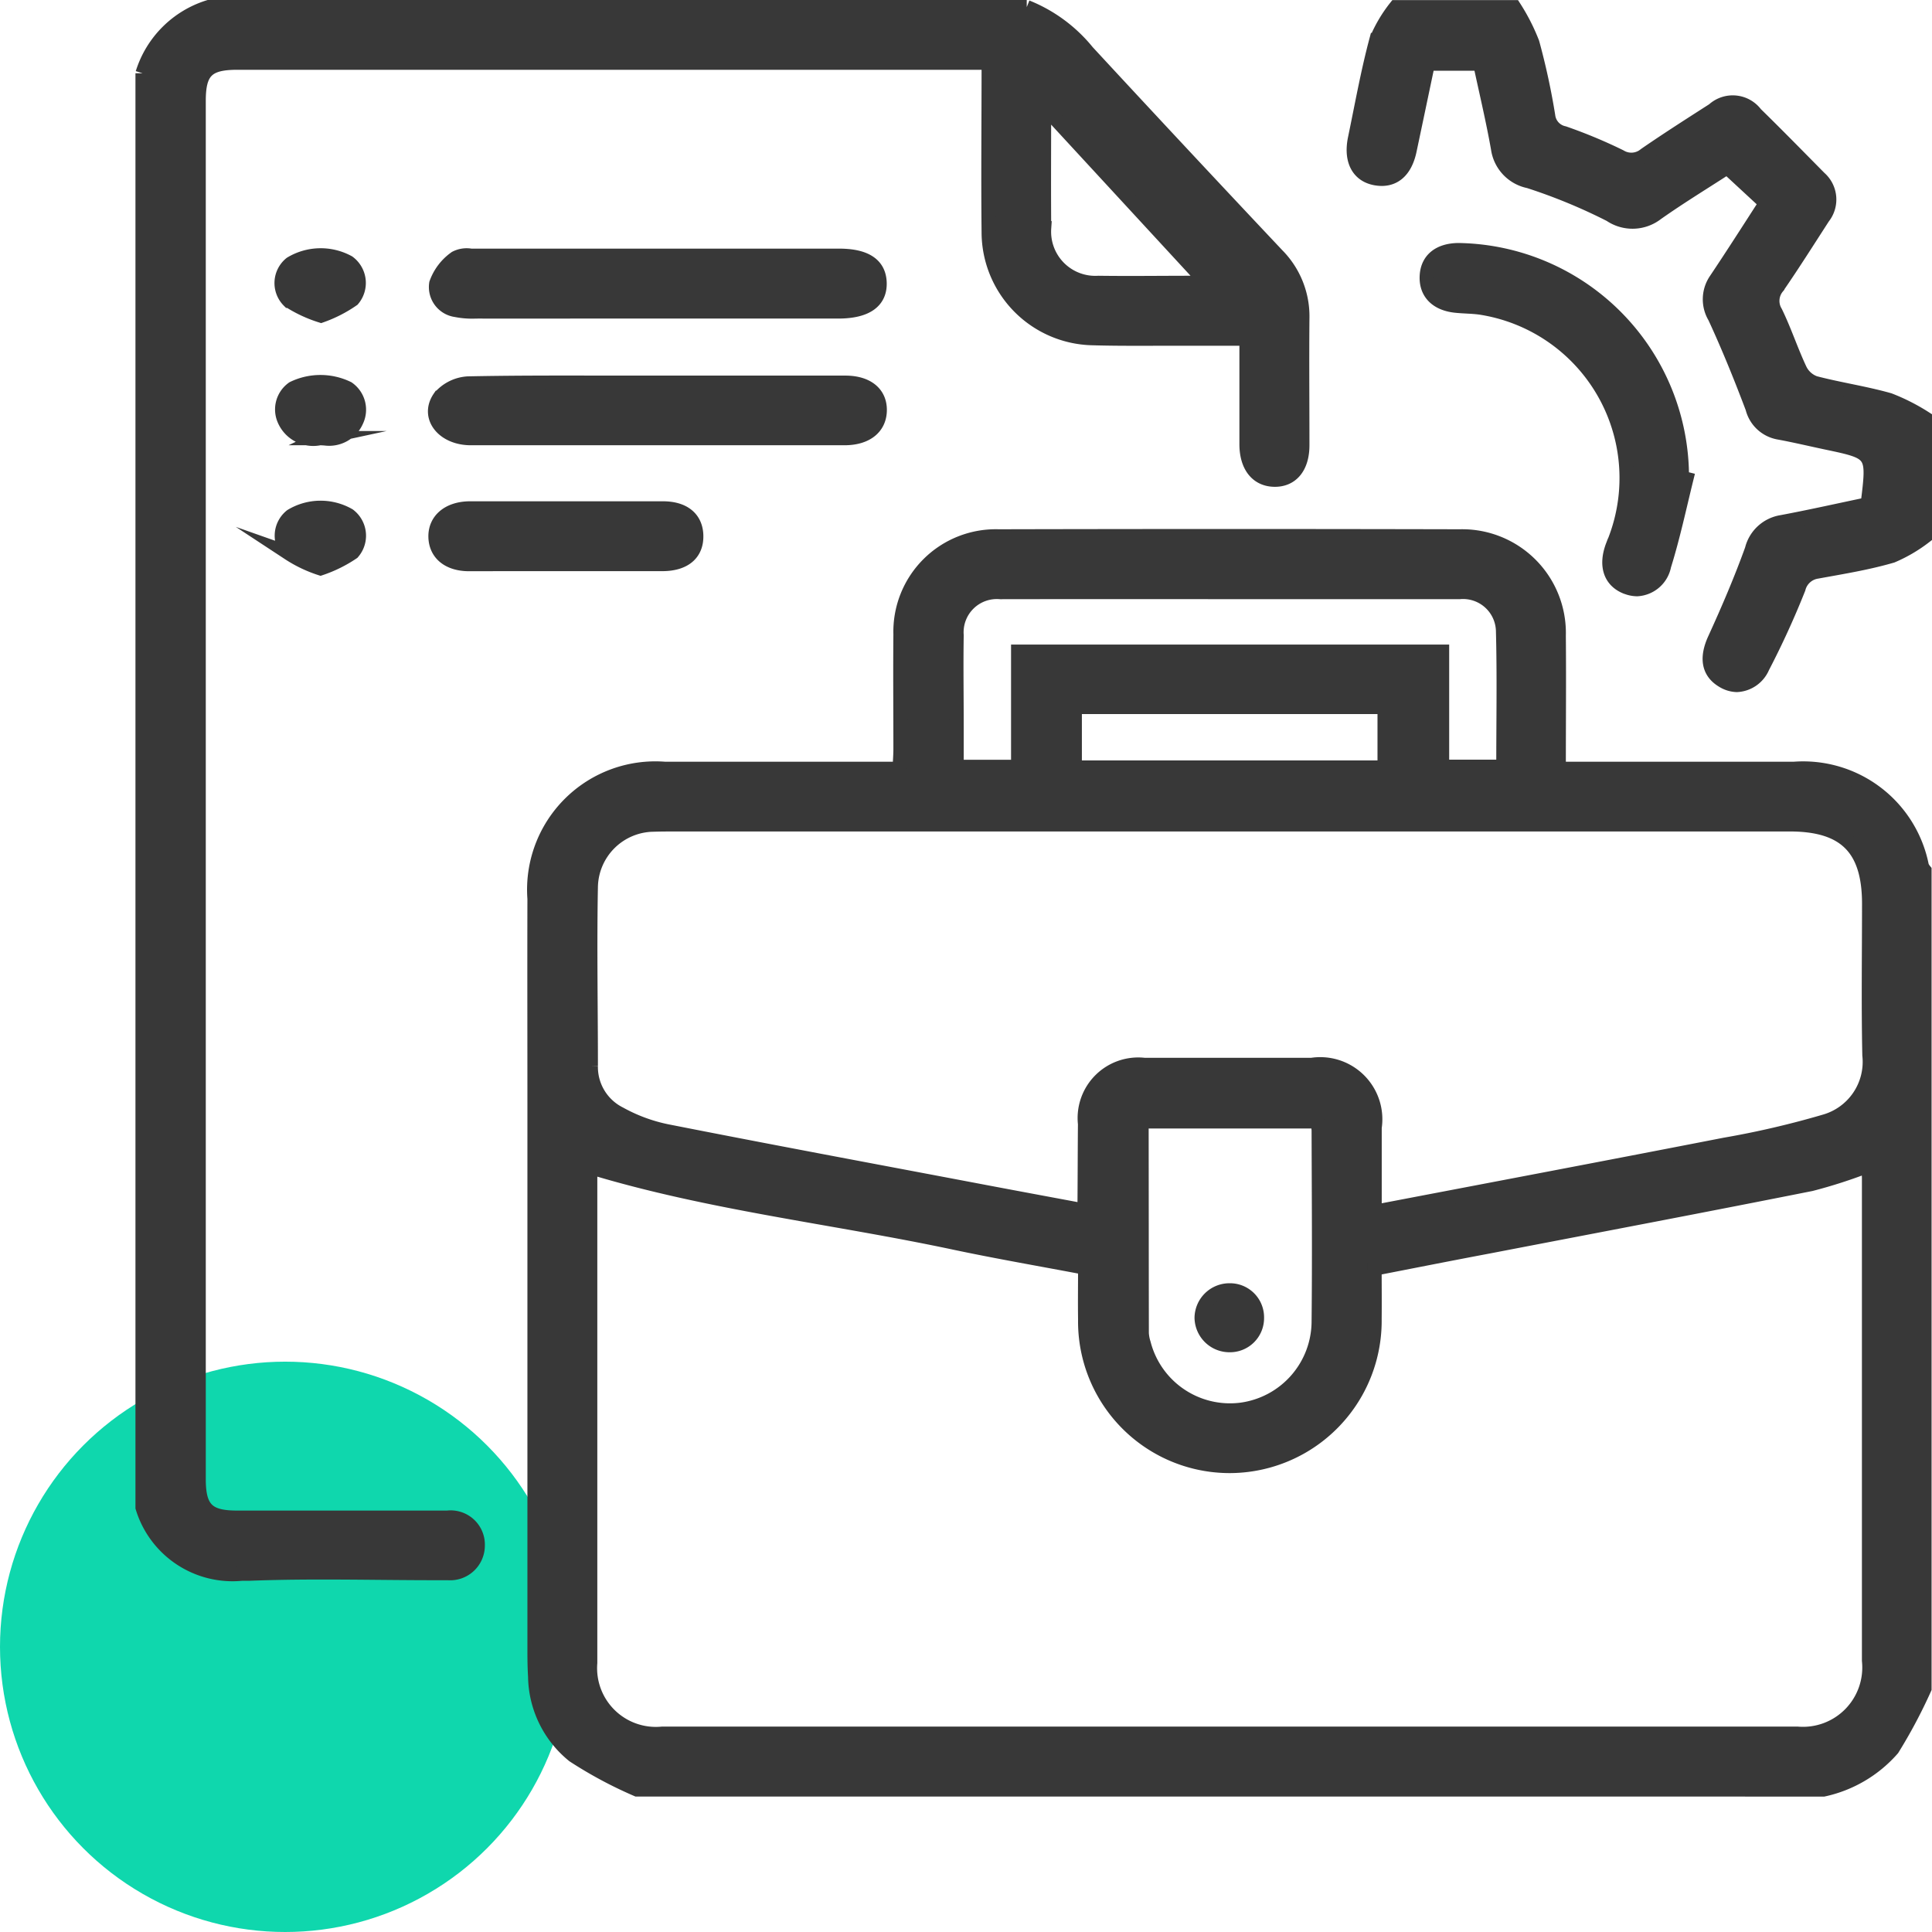
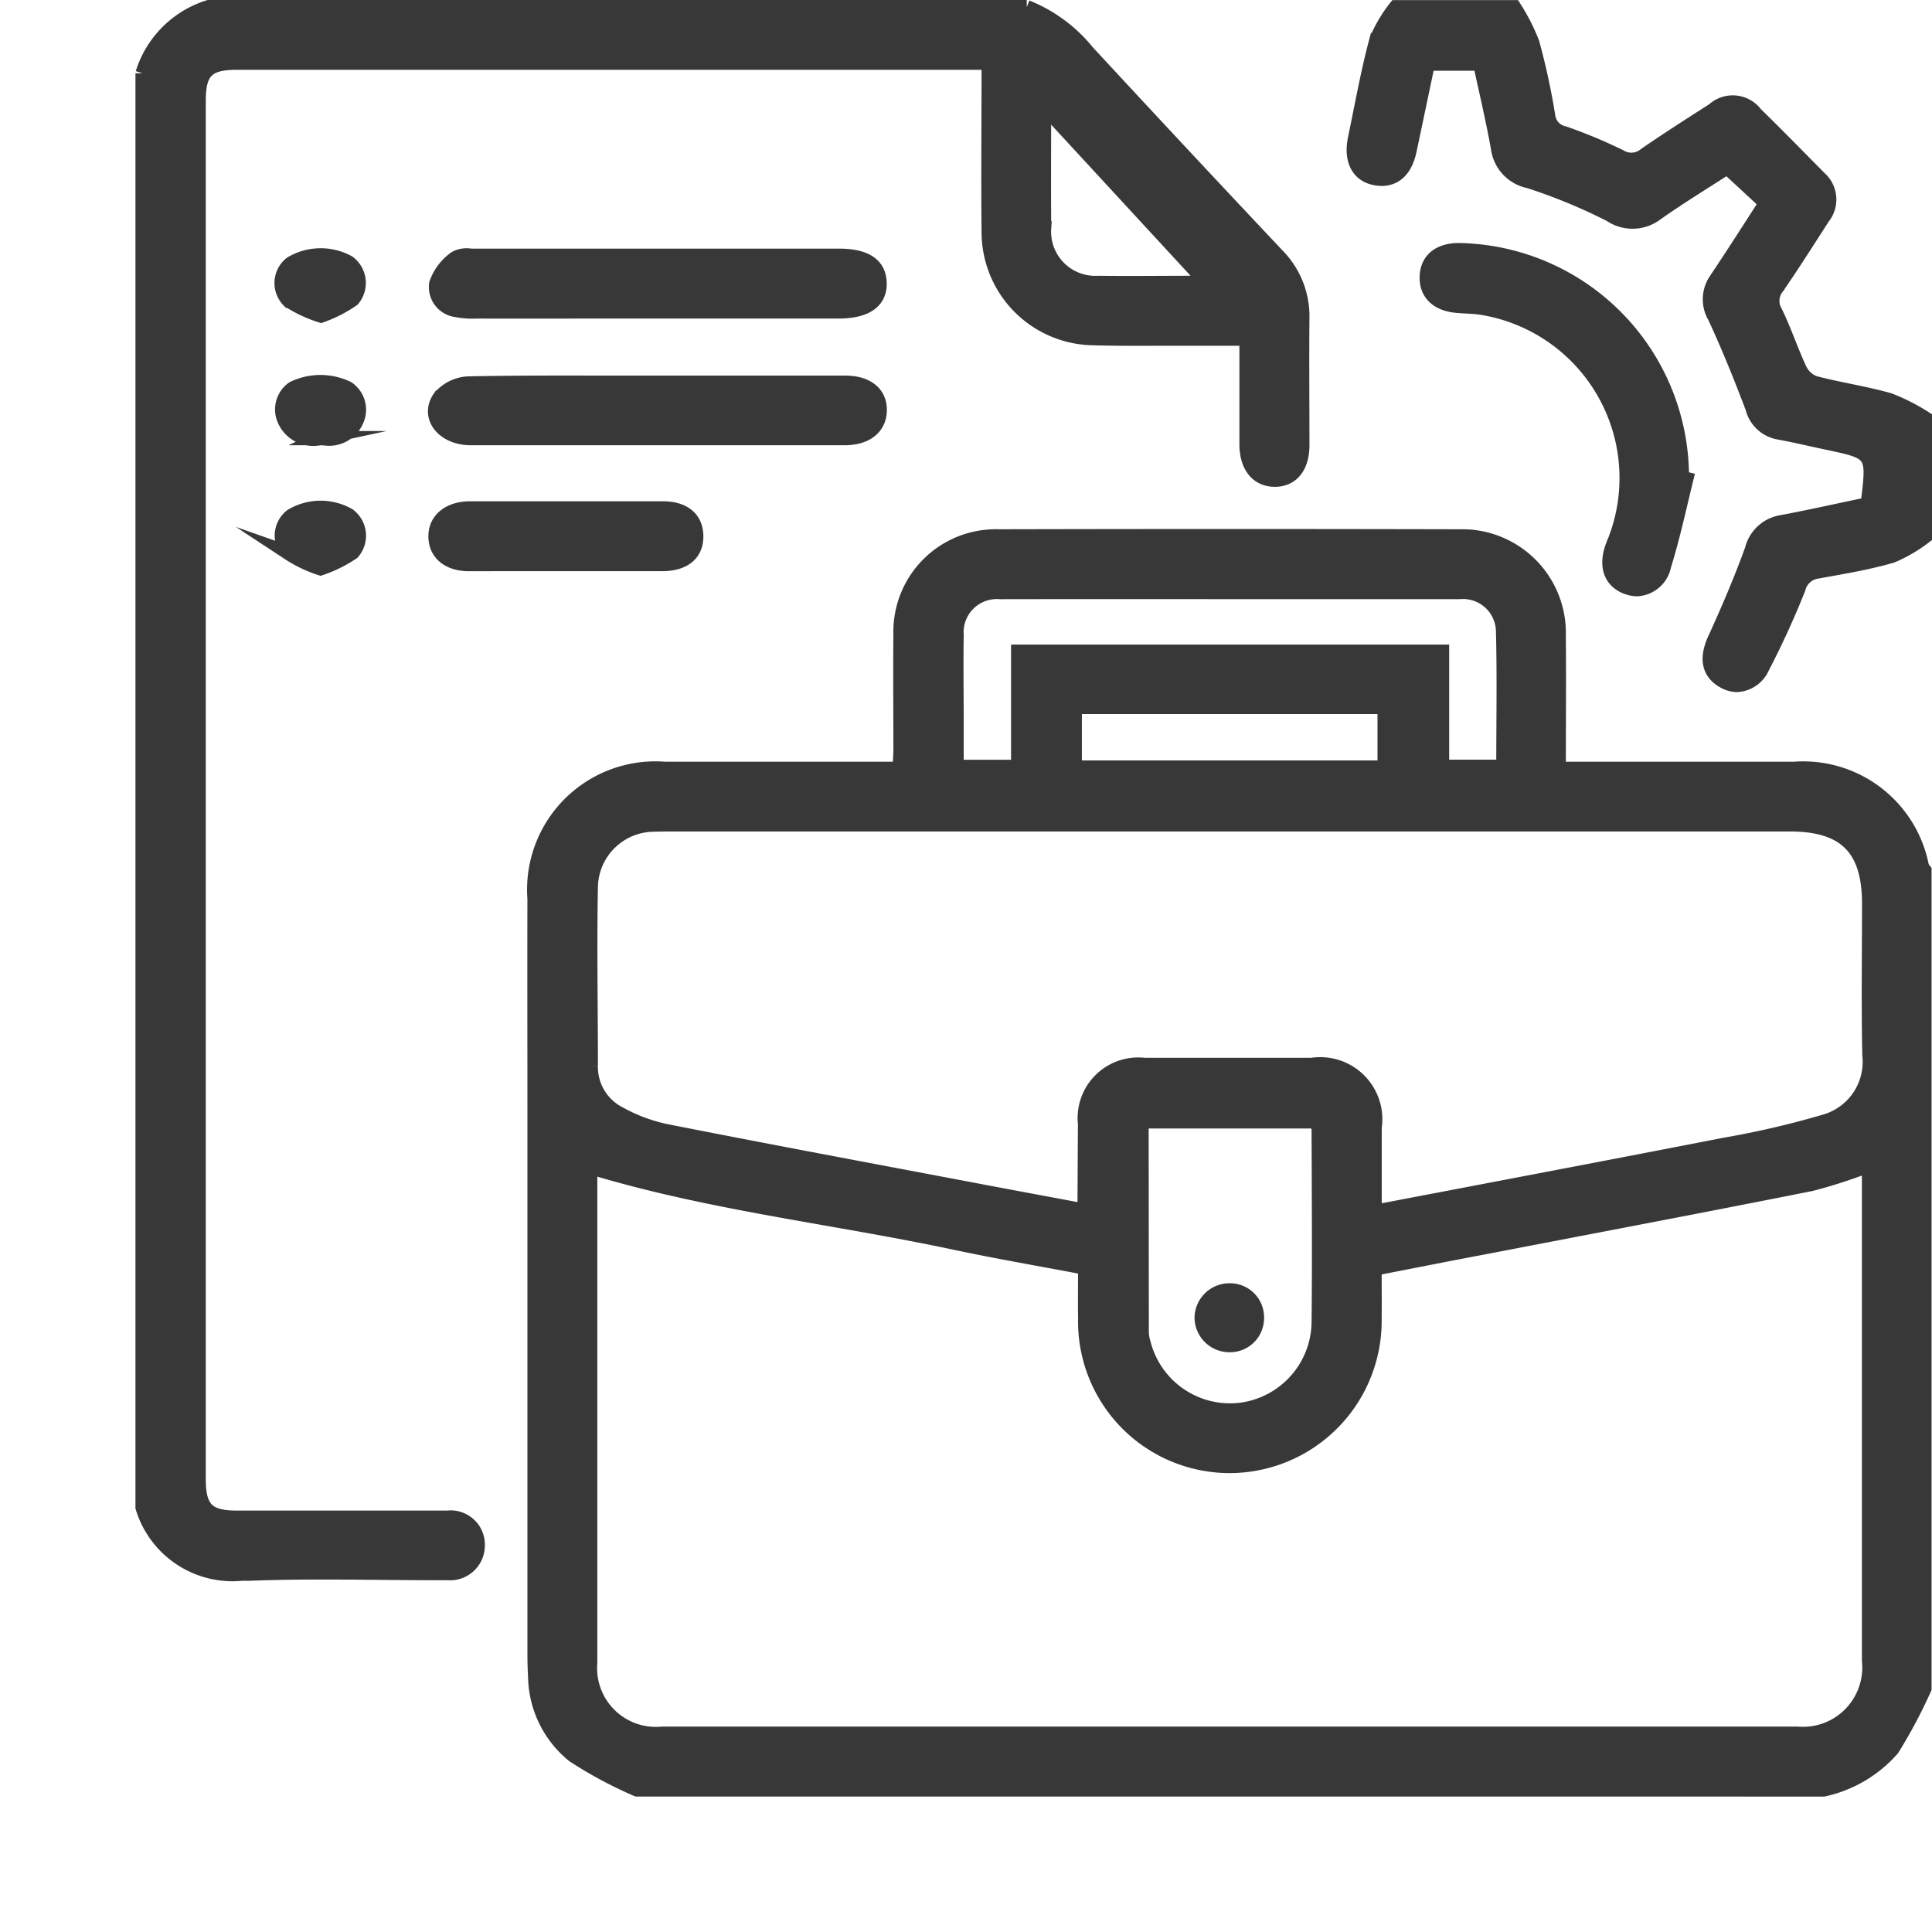
<svg xmlns="http://www.w3.org/2000/svg" width="54.2" height="54.2" viewBox="0 0 54.2 54.2">
  <g id="Group_28735" data-name="Group 28735" transform="translate(-768 -2018.8)">
-     <circle id="Ellipse_178" data-name="Ellipse 178" cx="8" cy="8" r="8" transform="translate(768 2057)" fill="#0fd7ad" />
    <path id="Union_552" data-name="Union 552" d="M-3356.132-6677a11.812,11.812,0,0,1-1.776-.952,2.9,2.9,0,0,1-1.078-2.214c-.015-.244-.018-.488-.018-.731q0-7.64,0-15.28c0-1.936-.005-3.872,0-5.807a3.4,3.4,0,0,1,3.665-3.646q3,0,6,0h.578c.009-.211.023-.383.024-.556,0-1.074-.01-2.148,0-3.222a2.674,2.674,0,0,1,2.752-2.744q6.468-.015,12.937,0a2.709,2.709,0,0,1,2.776,2.785c.011,1.219,0,2.439,0,3.737h.54q3.027,0,6.053,0a3.389,3.389,0,0,1,3.593,2.729.517.517,0,0,0,.074.121v22.949a14.4,14.4,0,0,1-.9,1.693,3.569,3.569,0,0,1-1.93,1.139Zm-1.311-17.173q0,6.811,0,13.622a1.848,1.848,0,0,0,2.027,1.988q15.917,0,31.833,0a1.864,1.864,0,0,0,2.017-2.049q0-6.762,0-13.524c0-.134-.019-.269-.027-.365a14.134,14.134,0,0,1-1.6.517c-3.012.6-6.03,1.171-9.046,1.752-1.062.2-2.125.411-3.2.62,0,.5.005.958,0,1.413a4.071,4.071,0,0,1-4.06,4.125,4.053,4.053,0,0,1-4.057-4.118c-.007-.47,0-.94,0-1.446-1.243-.236-2.459-.445-3.664-.7-3.392-.722-6.856-1.1-10.2-2.114A2.821,2.821,0,0,0-3357.443-6694.173Zm15.473,4.376a1.166,1.166,0,0,0,.054.286,2.5,2.5,0,0,0,2.728,1.861,2.507,2.507,0,0,0,2.183-2.481c.019-1.788.005-3.577,0-5.365a1.757,1.757,0,0,0-.037-.246h-4.934C-3341.973-6693.727-3341.973-6691.762-3341.97-6689.8Zm4.766-7.527a1.543,1.543,0,0,1,1.767,1.756c0,.776,0,1.553,0,2.328a1.419,1.419,0,0,0,.2,0c3.208-.613,6.417-1.22,9.622-1.845a25.2,25.2,0,0,0,2.795-.649,1.739,1.739,0,0,0,1.265-1.864c-.03-1.415-.008-2.831-.008-4.247,0-1.553-.673-2.229-2.226-2.229q-6,0-12.007,0h-19.183c-.228,0-.456,0-.683.007a1.782,1.782,0,0,0-1.764,1.739c-.032,1.675,0,3.351,0,5.026a1.469,1.469,0,0,0,.814,1.351,4.651,4.651,0,0,0,1.312.486c2.838.56,5.681,1.09,8.523,1.628,1.05.2,2.1.394,3.135.588.04-.073.069-.1.069-.129.006-.765.007-1.529.013-2.294a1.5,1.5,0,0,1,1.667-1.652q1.053,0,2.106,0Zm-6.645-8.343h8.693v-1.7h-8.693Zm-2.088-4.923a1.132,1.132,0,0,0-1.227,1.213c-.014.845,0,1.691,0,2.537,0,.382,0,.764,0,1.155h1.728v-3.233h11.891v3.23h1.721c0-1.3.024-2.565-.01-3.83a1.123,1.123,0,0,0-1.221-1.073q-3.307,0-6.614,0Q-3342.806-6710.595-3345.937-6710.59ZM-3370-6684.91v-40.235a2.822,2.822,0,0,1,1.855-1.855h22.949a4.2,4.2,0,0,1,1.7,1.255q2.652,2.867,5.331,5.709a2.436,2.436,0,0,1,.7,1.761c-.011,1.188,0,2.376,0,3.564,0,.614-.3.976-.784.968s-.777-.38-.781-.986c0-.972,0-1.944,0-2.971h-1.311q-.461,0-.922,0c-.7,0-1.4.007-2.1-.014a2.977,2.977,0,0,1-2.9-2.962c-.017-1.562,0-3.124,0-4.766h-21.085c-.834,0-1.079.242-1.079,1.068q0,19.335,0,38.67c0,.828.25,1.081,1.071,1.081h2.085q1.912,0,3.823,0a.761.761,0,0,1,.85.792.774.774,0,0,1-.837.762c-.114,0-.228,0-.342,0-1.741,0-3.485-.052-5.224.016q-.108,0-.213,0A2.638,2.638,0,0,1-3370-6684.91Zm25.291-35.886a1.438,1.438,0,0,0,1.522,1.532c.877.012,1.754,0,2.632,0a2.673,2.673,0,0,0,.358-.057l-4.514-4.894C-3344.711-6722.971-3344.719-6721.883-3344.709-6720.8Zm5.2,31.332a.781.781,0,0,1-.78-.77.78.78,0,0,1,.783-.766.756.756,0,0,1,.768.769.757.757,0,0,1-.769.767Zm13.817-18.655c-.393-.248-.432-.653-.2-1.156.376-.823.734-1.658,1.041-2.509a1.023,1.023,0,0,1,.835-.767c.811-.152,1.616-.334,2.412-.5.181-1.452.181-1.452-1.161-1.735-.445-.094-.887-.2-1.335-.282a.922.922,0,0,1-.734-.684c-.325-.862-.672-1.718-1.058-2.554a.964.964,0,0,1,.033-1.046c.469-.7.924-1.413,1.4-2.15l-1.087-1.006c-.63.409-1.32.829-1.978,1.293a1.106,1.106,0,0,1-1.3.04,15.637,15.637,0,0,0-2.285-.943,1.09,1.09,0,0,1-.865-.919c-.142-.8-.33-1.584-.5-2.379h-1.47c-.173.821-.342,1.629-.513,2.436-.127.6-.47.875-.969.777-.474-.094-.685-.51-.56-1.113.192-.922.357-1.852.6-2.761a3.9,3.9,0,0,1,.543-.92h3.32a5.562,5.562,0,0,1,.51,1,19.529,19.529,0,0,1,.444,2.047.562.562,0,0,0,.446.488,14.1,14.1,0,0,1,1.571.655.606.606,0,0,0,.707-.052c.629-.434,1.273-.844,1.916-1.257a.8.8,0,0,1,1.179.111c.605.591,1.2,1.2,1.793,1.8a.8.8,0,0,1,.1,1.1c-.424.655-.84,1.316-1.283,1.958a.61.61,0,0,0-.05.707c.255.524.436,1.083.685,1.611a.745.745,0,0,0,.416.375c.691.181,1.4.283,2.089.478a5.594,5.594,0,0,1,1,.507v3.32a4.179,4.179,0,0,1-.921.54c-.685.2-1.393.314-2.1.443a.633.633,0,0,0-.525.473,23.947,23.947,0,0,1-1.01,2.209.825.825,0,0,1-.72.5A.786.786,0,0,1-3325.69-6708.119Zm-2.712-2.625c-.428-.184-.557-.609-.348-1.154a4.838,4.838,0,0,0-3.639-6.661c-.254-.046-.518-.039-.776-.067-.542-.059-.837-.373-.805-.848.03-.445.35-.7.878-.709a6.365,6.365,0,0,1,6.277,6.389l.124.031c-.2.812-.375,1.634-.624,2.432a.815.815,0,0,1-.756.659A.834.834,0,0,1-3328.4-6710.744Zm-37.493-.938a.707.707,0,0,1,.07-1.043,1.588,1.588,0,0,1,1.611-.018.716.716,0,0,1,.108,1.042,3.72,3.72,0,0,1-.9.445A3.679,3.679,0,0,1-3365.9-6711.683Zm5.059.307c-.578,0-.933-.295-.944-.762s.36-.795.961-.8c.9,0,1.79,0,2.685,0,.911,0,1.823,0,2.734,0,.589,0,.925.286.934.766.01.5-.332.793-.951.794q-1.355,0-2.709,0T-3360.836-6711.376Zm-4.188-3.534a.882.882,0,0,1-1-.522.722.722,0,0,1,.247-.872,1.753,1.753,0,0,1,1.537,0,.727.727,0,0,1,.238.916.834.834,0,0,1-.865.487C-3364.922-6714.905-3364.972-6714.907-3365.024-6714.91Zm4.233,0c-.768,0-1.242-.594-.875-1.133a1.125,1.125,0,0,1,.8-.4c1.327-.027,2.655-.023,3.982-.021l1.333,0q2.633,0,5.267,0c.614,0,.975.3.966.779s-.381.775-.988.775l-5.428,0Zm-5.1-3.853a.7.7,0,0,1,.054-1.042,1.619,1.619,0,0,1,1.611-.034.715.715,0,0,1,.122,1.038,3.7,3.7,0,0,1-.888.454A3.713,3.713,0,0,1-3365.888-6718.762Zm5.268.3h-.045a2.3,2.3,0,0,1-.536-.042.648.648,0,0,1-.554-.744,1.474,1.474,0,0,1,.542-.713.671.671,0,0,1,.428-.064c.048,0,.1,0,.14,0q5.095,0,10.189,0c.75,0,1.128.258,1.137.77s-.378.792-1.162.792h-7.275Q-3359.187-6718.461-3360.62-6718.463Z" transform="translate(4142 8746)" fill="#383838" stroke="#383838" stroke-miterlimit="10" stroke-width="0.4" />
  </g>
</svg>